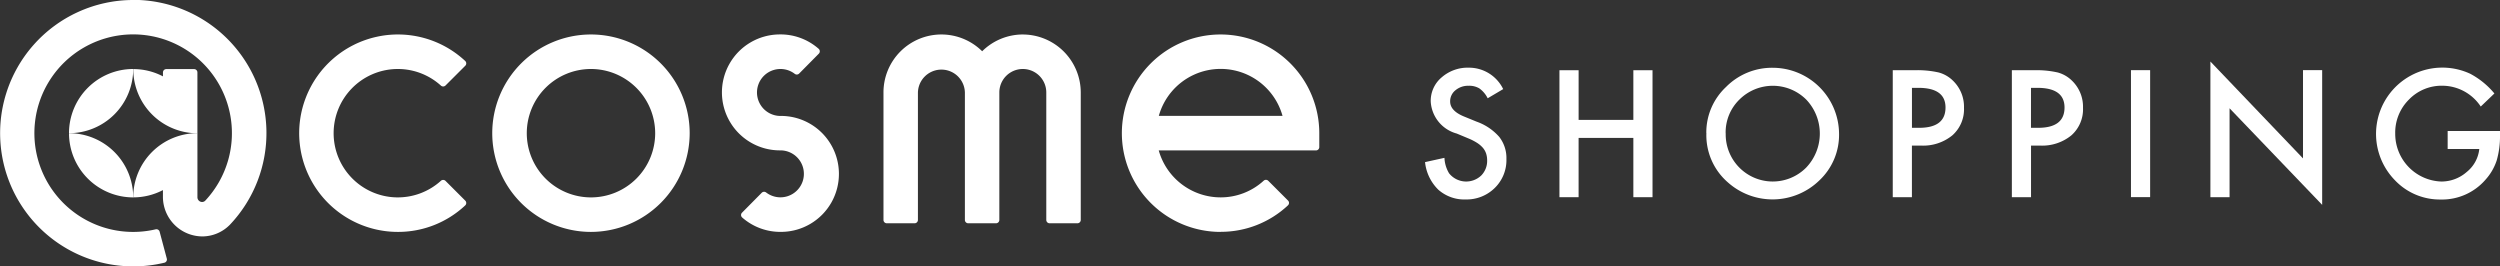
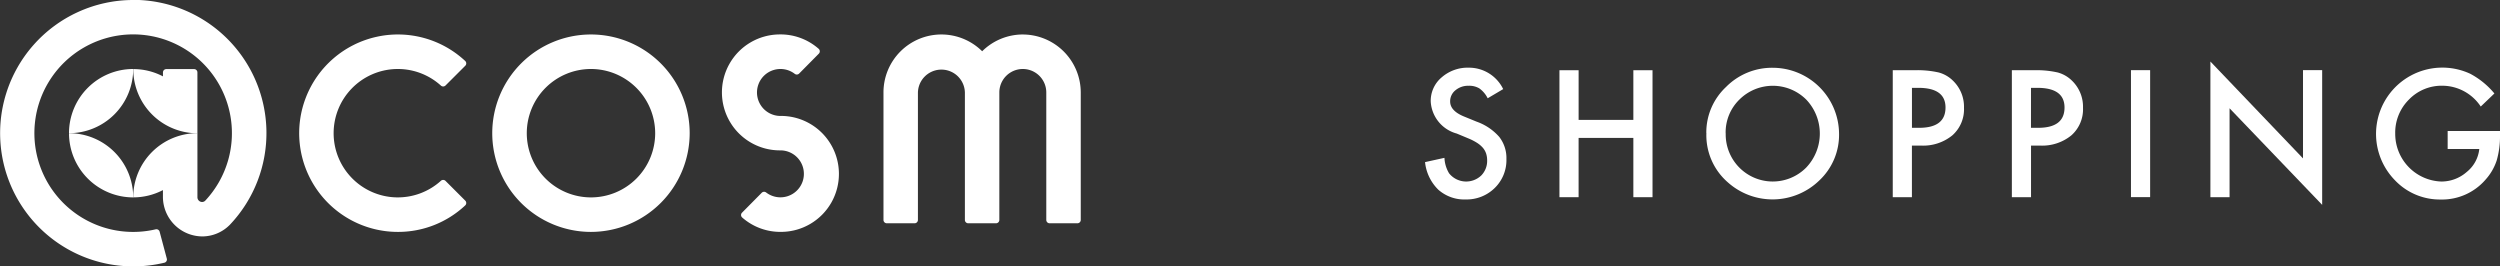
<svg xmlns="http://www.w3.org/2000/svg" width="150.157" height="16" viewBox="0 0 150.157 16">
  <rect x="0" y="0" width="150.157" height="16" fill="#333333" stroke="none" />
  <g id="SHOPPINGベストヒット賞" transform="translate(-27 -338.17)">
    <g id="logo" transform="translate(27 338.17)">
      <g id="logo_shopping" transform="translate(0 0)">
        <g id="グループ_431" data-name="グループ 431" transform="translate(0 0)">
          <path id="パス_2373" data-name="パス 2373" d="M200.377,370.006a5.929,5.929,0,1,1,5.928-5.929,5.937,5.937,0,0,1-5.928,5.929m0-9.785a3.856,3.856,0,1,0,3.856,3.856A3.861,3.861,0,0,0,200.377,360.221Z" transform="translate(-164.881 -356.077)" fill="#fff" />
-           <path id="パス_2374" data-name="パス 2374" d="M240.348,370.006a5.929,5.929,0,1,1,5.929-5.929v.835a.2.2,0,0,1-.2.2h-9.443a3.863,3.863,0,0,0,3.715,2.82,3.823,3.823,0,0,0,2.587-1,.2.2,0,0,1,.279.006l1.182,1.182a.2.2,0,0,1,0,.289,5.887,5.887,0,0,1-4.043,1.592m-3.715-6.965h7.43a3.857,3.857,0,0,0-7.43,0Z" transform="translate(-167.037 -356.077)" fill="#fff" />
          <path id="パス_2375" data-name="パス 2375" d="M227.66,358.148a3.471,3.471,0,0,0-2.447,1.008,3.479,3.479,0,0,0-5.928,2.475v7.657a.2.2,0,0,0,.2.2h1.669a.2.2,0,0,0,.2-.2v-7.657a1.411,1.411,0,0,1,2.821,0v7.657a.2.2,0,0,0,.2.2h1.669a.2.2,0,0,0,.2-.2v-7.657a1.41,1.41,0,0,1,2.82,0v7.657a.2.2,0,0,0,.2.2h1.67a.2.2,0,0,0,.2-.2v-7.657a3.487,3.487,0,0,0-3.483-3.482" transform="translate(-166.221 -356.077)" fill="#fff" />
          <path id="パス_2376" data-name="パス 2376" d="M171.433,360.339a3.857,3.857,0,0,0-3.857,3.856,3.857,3.857,0,0,0,3.857-3.856" transform="translate(-163.432 -356.195)" fill="#fff" />
          <path id="パス_2377" data-name="パス 2377" d="M171.176,355.959a8,8,0,1,0,1.89,15.78.2.2,0,0,0,.149-.248l-.431-1.614a.2.2,0,0,0-.24-.144,5.932,5.932,0,1,1,2.978-1.72.267.267,0,0,1-.192.078.284.284,0,0,1-.276-.285v-3.848a3.856,3.856,0,0,0-3.856,3.856,3.832,3.832,0,0,0,1.784-.438v.4a2.379,2.379,0,0,0,2.377,2.383,2.331,2.331,0,0,0,1.606-.663l.044-.044a8,8,0,0,0-5.833-13.5" transform="translate(-163.196 -355.959)" fill="#fff" />
          <path id="パス_2378" data-name="パス 2378" d="M175.509,364.2v-3.655a.2.2,0,0,0-.2-.2h-1.669a.2.2,0,0,0-.2.2v.237a3.829,3.829,0,0,0-1.784-.438,3.856,3.856,0,0,0,3.856,3.856" transform="translate(-163.652 -356.195)" fill="#fff" />
          <path id="パス_2379" data-name="パス 2379" d="M167.577,364.415a3.856,3.856,0,0,0,3.856,3.856,3.856,3.856,0,0,0-3.856-3.856" transform="translate(-163.432 -356.415)" fill="#fff" />
          <line id="線_184" data-name="線 184" transform="translate(11.857 8)" fill="#1a1311" />
          <line id="線_185" data-name="線 185" transform="translate(4.145 8)" fill="#1a1311" />
          <line id="線_186" data-name="線 186" transform="translate(8.001 4.144)" fill="#1a1311" />
          <path id="パス_2380" data-name="パス 2380" d="M188.119,370.006a5.929,5.929,0,1,1,4.043-10.266.2.2,0,0,1,0,.29l-1.182,1.181a.2.2,0,0,1-.279.006,3.856,3.856,0,1,0,0,5.72.2.2,0,0,1,.279.006l1.182,1.182a.2.2,0,0,1,0,.289,5.887,5.887,0,0,1-4.043,1.592" transform="translate(-164.22 -356.077)" fill="#fff" />
          <path id="パス_2381" data-name="パス 2381" d="M212.545,363.041a1.41,1.41,0,1,1,.856-2.532.2.2,0,0,0,.269-.015l1.177-1.19a.2.2,0,0,0-.011-.3,3.462,3.462,0,0,0-2.354-.859,3.482,3.482,0,0,0,.063,6.964,1.41,1.41,0,1,1-.855,2.532.2.2,0,0,0-.27.016l-1.177,1.189a.2.2,0,0,0,.011.3,3.463,3.463,0,0,0,2.353.858,3.482,3.482,0,0,0-.062-6.964" transform="translate(-165.67 -356.077)" fill="#fff" />
        </g>
        <g id="グループ_432" data-name="グループ 432" transform="translate(85.595 3.695)">
          <path id="パス_2382" data-name="パス 2382" d="M258.363,361.541l-.934.553a1.6,1.6,0,0,0-.5-.593,1.163,1.163,0,0,0-.638-.158,1.177,1.177,0,0,0-.8.272.843.843,0,0,0-.316.672c0,.372.276.673.83.9l.762.312a3.233,3.233,0,0,1,1.358.916,2.063,2.063,0,0,1,.43,1.325,2.335,2.335,0,0,1-.7,1.74,2.407,2.407,0,0,1-1.753.691,2.349,2.349,0,0,1-1.64-.588,2.708,2.708,0,0,1-.795-1.655l1.166-.257a1.957,1.957,0,0,0,.277.928,1.313,1.313,0,0,0,1.931.134,1.25,1.25,0,0,0,.356-.914,1.326,1.326,0,0,0-.062-.408,1.063,1.063,0,0,0-.193-.341,1.586,1.586,0,0,0-.339-.291,3.231,3.231,0,0,0-.495-.259l-.735-.307a2.116,2.116,0,0,1-1.565-1.937,1.84,1.84,0,0,1,.656-1.437,2.373,2.373,0,0,1,1.636-.583,2.284,2.284,0,0,1,2.06,1.285" transform="translate(-253.67 -359.886)" fill="#fff" />
          <path id="パス_2383" data-name="パス 2383" d="M263.35,363.4h3.289v-2.983h1.151v7.626h-1.151v-3.561H263.35v3.561H262.2v-7.626h1.151V363.4" transform="translate(-254.13 -359.894)" fill="#fff" />
          <path id="パス_2384" data-name="パス 2384" d="M271.524,364.183a3.737,3.737,0,0,1,1.182-2.766,3.883,3.883,0,0,1,2.825-1.155,3.988,3.988,0,0,1,3.966,3.965,3.753,3.753,0,0,1-1.175,2.792,4.033,4.033,0,0,1-5.5.129,3.749,3.749,0,0,1-1.294-2.964m1.161.014a2.827,2.827,0,0,0,4.827,2.065,2.959,2.959,0,0,0,.01-4.09,2.845,2.845,0,0,0-4.016,0A2.752,2.752,0,0,0,272.685,364.2Z" transform="translate(-254.633 -359.886)" fill="#fff" />
          <path id="パス_2385" data-name="パス 2385" d="M284.511,364.943v3.1H283.36v-7.626h1.306a5.828,5.828,0,0,1,1.447.133,1.939,1.939,0,0,1,.869.5,2.172,2.172,0,0,1,.657,1.621,2.091,2.091,0,0,1-.7,1.659,2.773,2.773,0,0,1-1.891.613h-.535m0-1.067h.43q1.585,0,1.586-1.22,0-1.181-1.635-1.181h-.381Z" transform="translate(-255.271 -359.894)" fill="#fff" />
          <path id="パス_2386" data-name="パス 2386" d="M292.073,364.943v3.1h-1.151v-7.626h1.3a5.852,5.852,0,0,1,1.448.133,1.942,1.942,0,0,1,.868.5,2.172,2.172,0,0,1,.657,1.621,2.088,2.088,0,0,1-.7,1.659,2.774,2.774,0,0,1-1.892.613h-.533m0-1.067h.429q1.587,0,1.586-1.22,0-1.181-1.634-1.181h-.38Z" transform="translate(-255.679 -359.894)" fill="#fff" />
          <rect id="長方形_338" data-name="長方形 338" width="1.151" height="7.626" transform="translate(42.397 0.519)" fill="#fff" />
          <path id="パス_2387" data-name="パス 2387" d="M303.527,368.01v-8.145l5.562,5.818v-5.3h1.151v8.091l-5.562-5.8v5.34h-1.151" transform="translate(-256.359 -359.865)" fill="#fff" />
          <path id="パス_2388" data-name="パス 2388" d="M318.336,364.059h3.151v.253a5.2,5.2,0,0,1-.2,1.521,3.218,3.218,0,0,1-.667,1.146,3.45,3.45,0,0,1-2.7,1.195,3.715,3.715,0,0,1-2.742-1.155,3.982,3.982,0,0,1,4.516-6.4,4.816,4.816,0,0,1,1.457,1.186l-.82.785a2.78,2.78,0,0,0-2.287-1.25,2.731,2.731,0,0,0-2.029.834,2.791,2.791,0,0,0-.821,2.055,2.865,2.865,0,0,0,2.766,2.865,2.3,2.3,0,0,0,1.526-.572,2.041,2.041,0,0,0,.757-1.383h-1.9v-1.082" transform="translate(-256.925 -359.886)" fill="#fff" />
        </g>
      </g>
    </g>
  </g>
</svg>